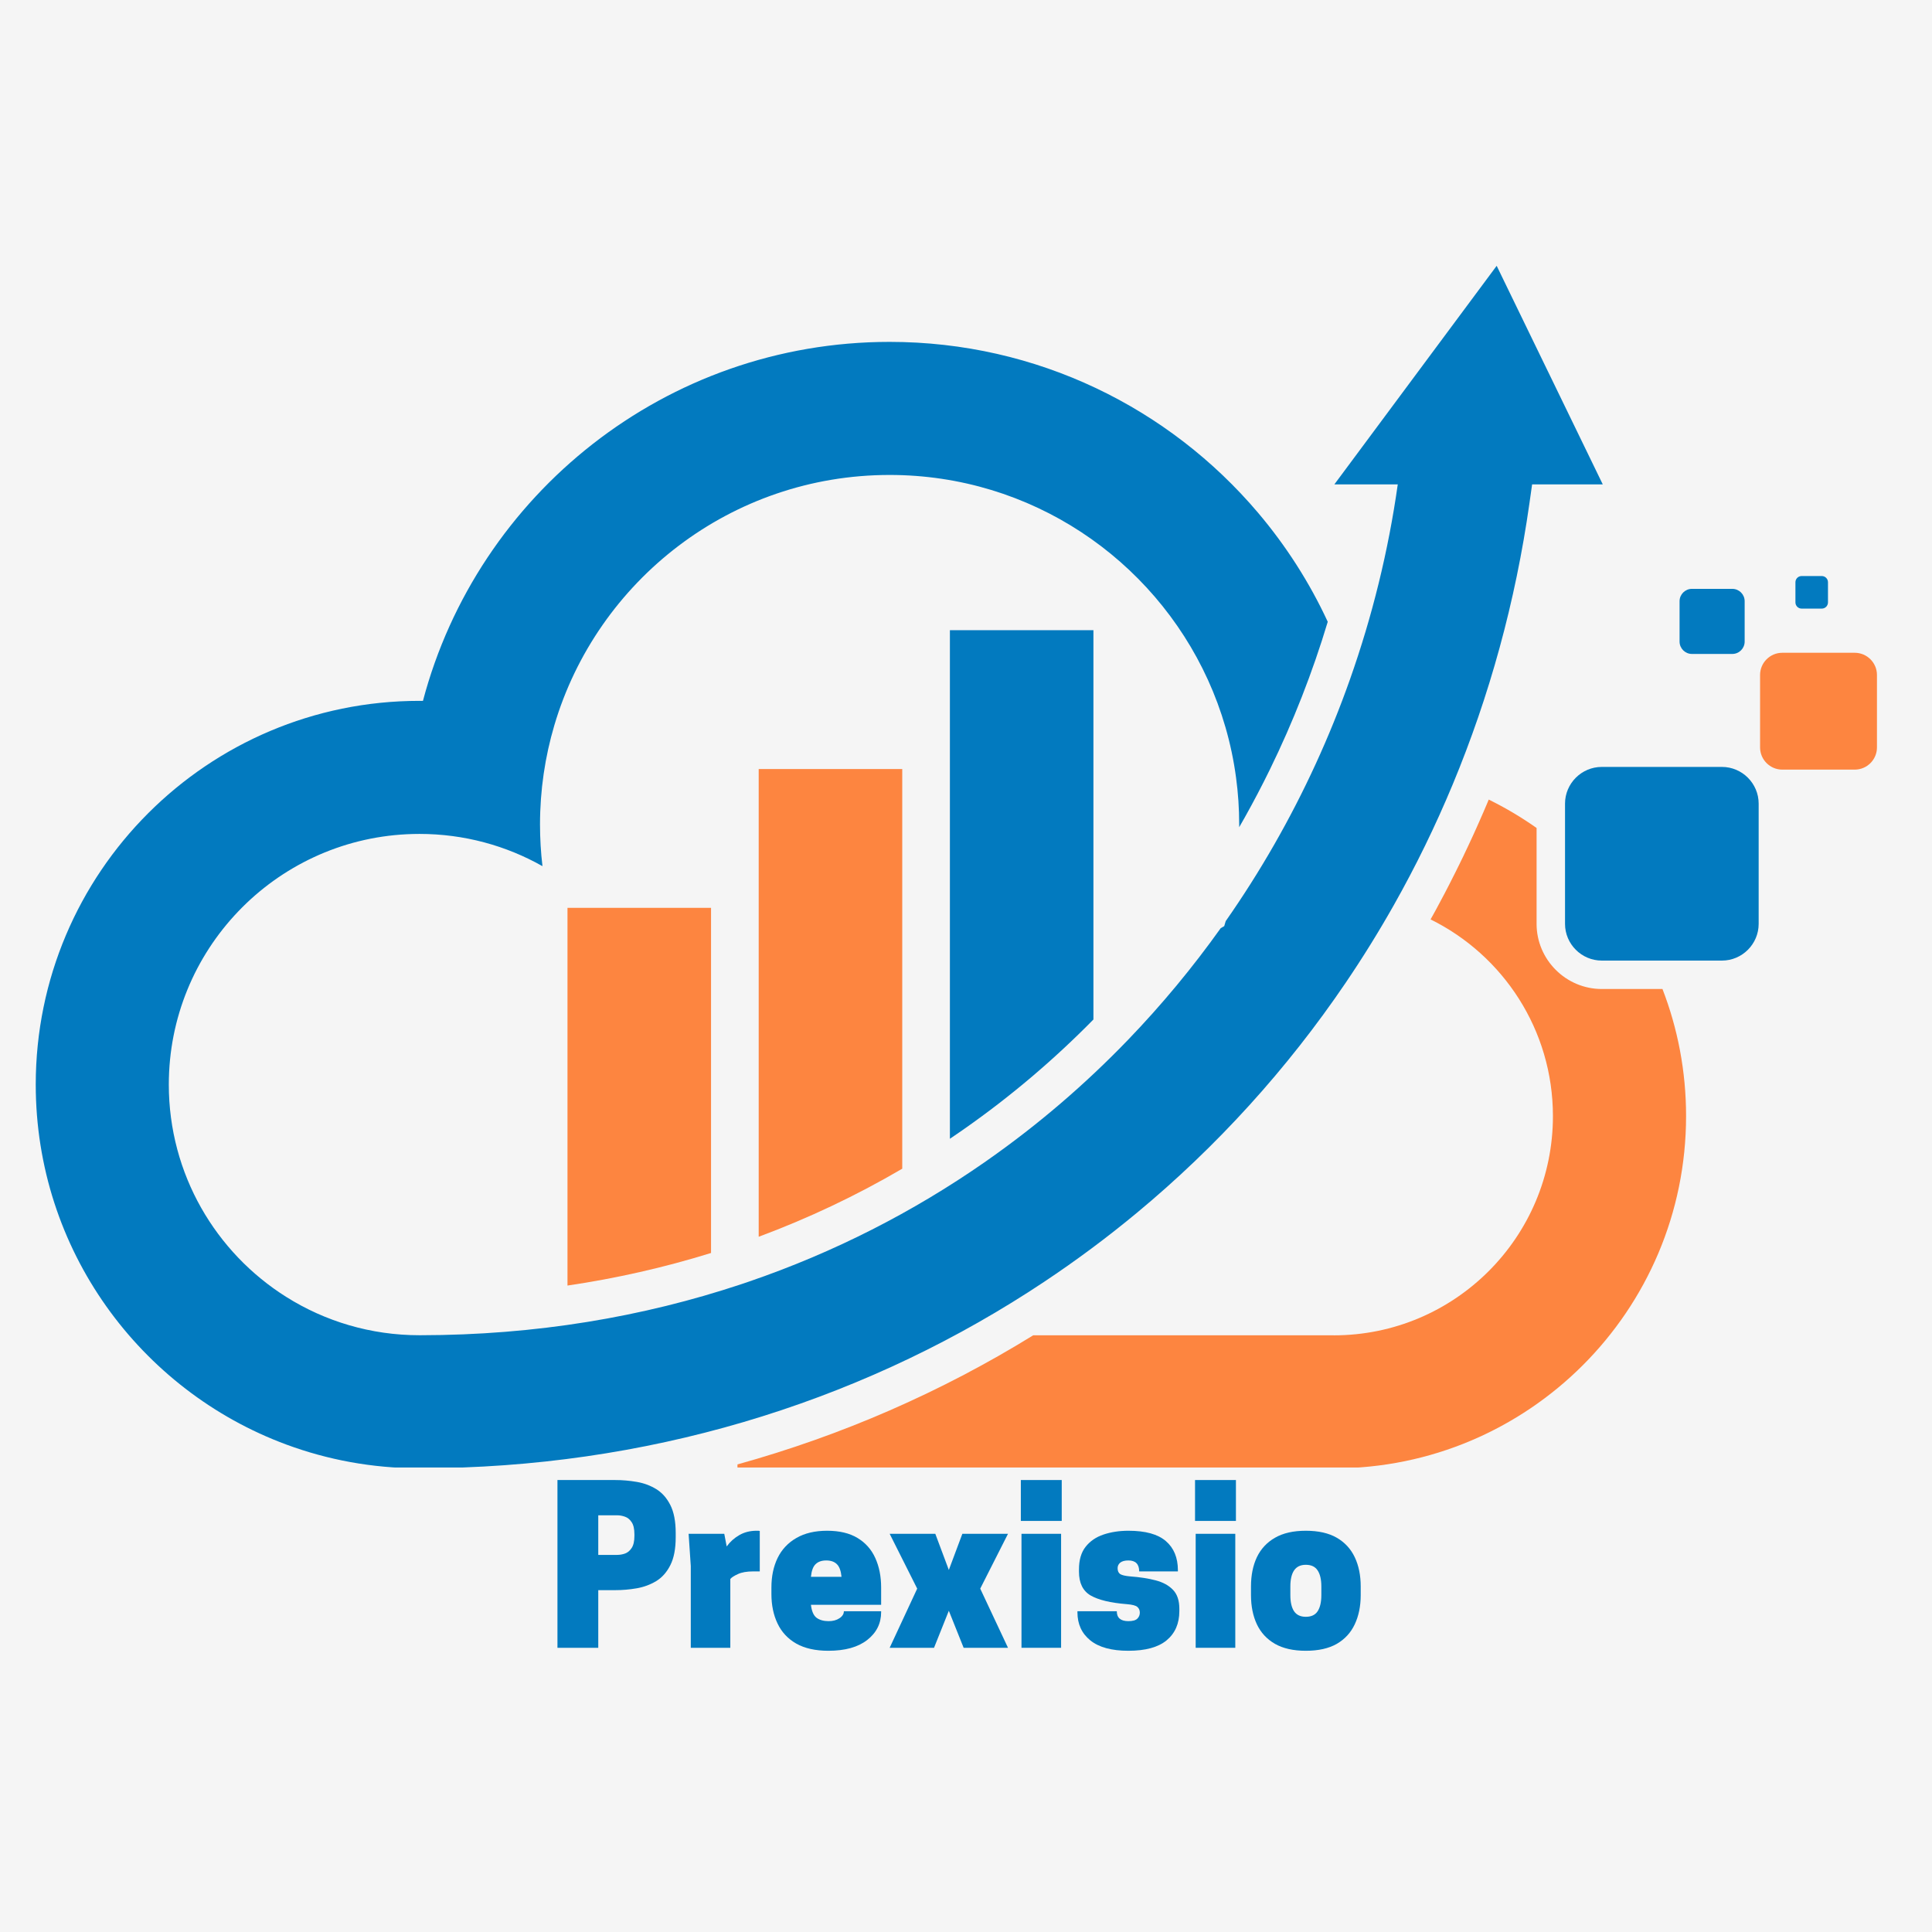
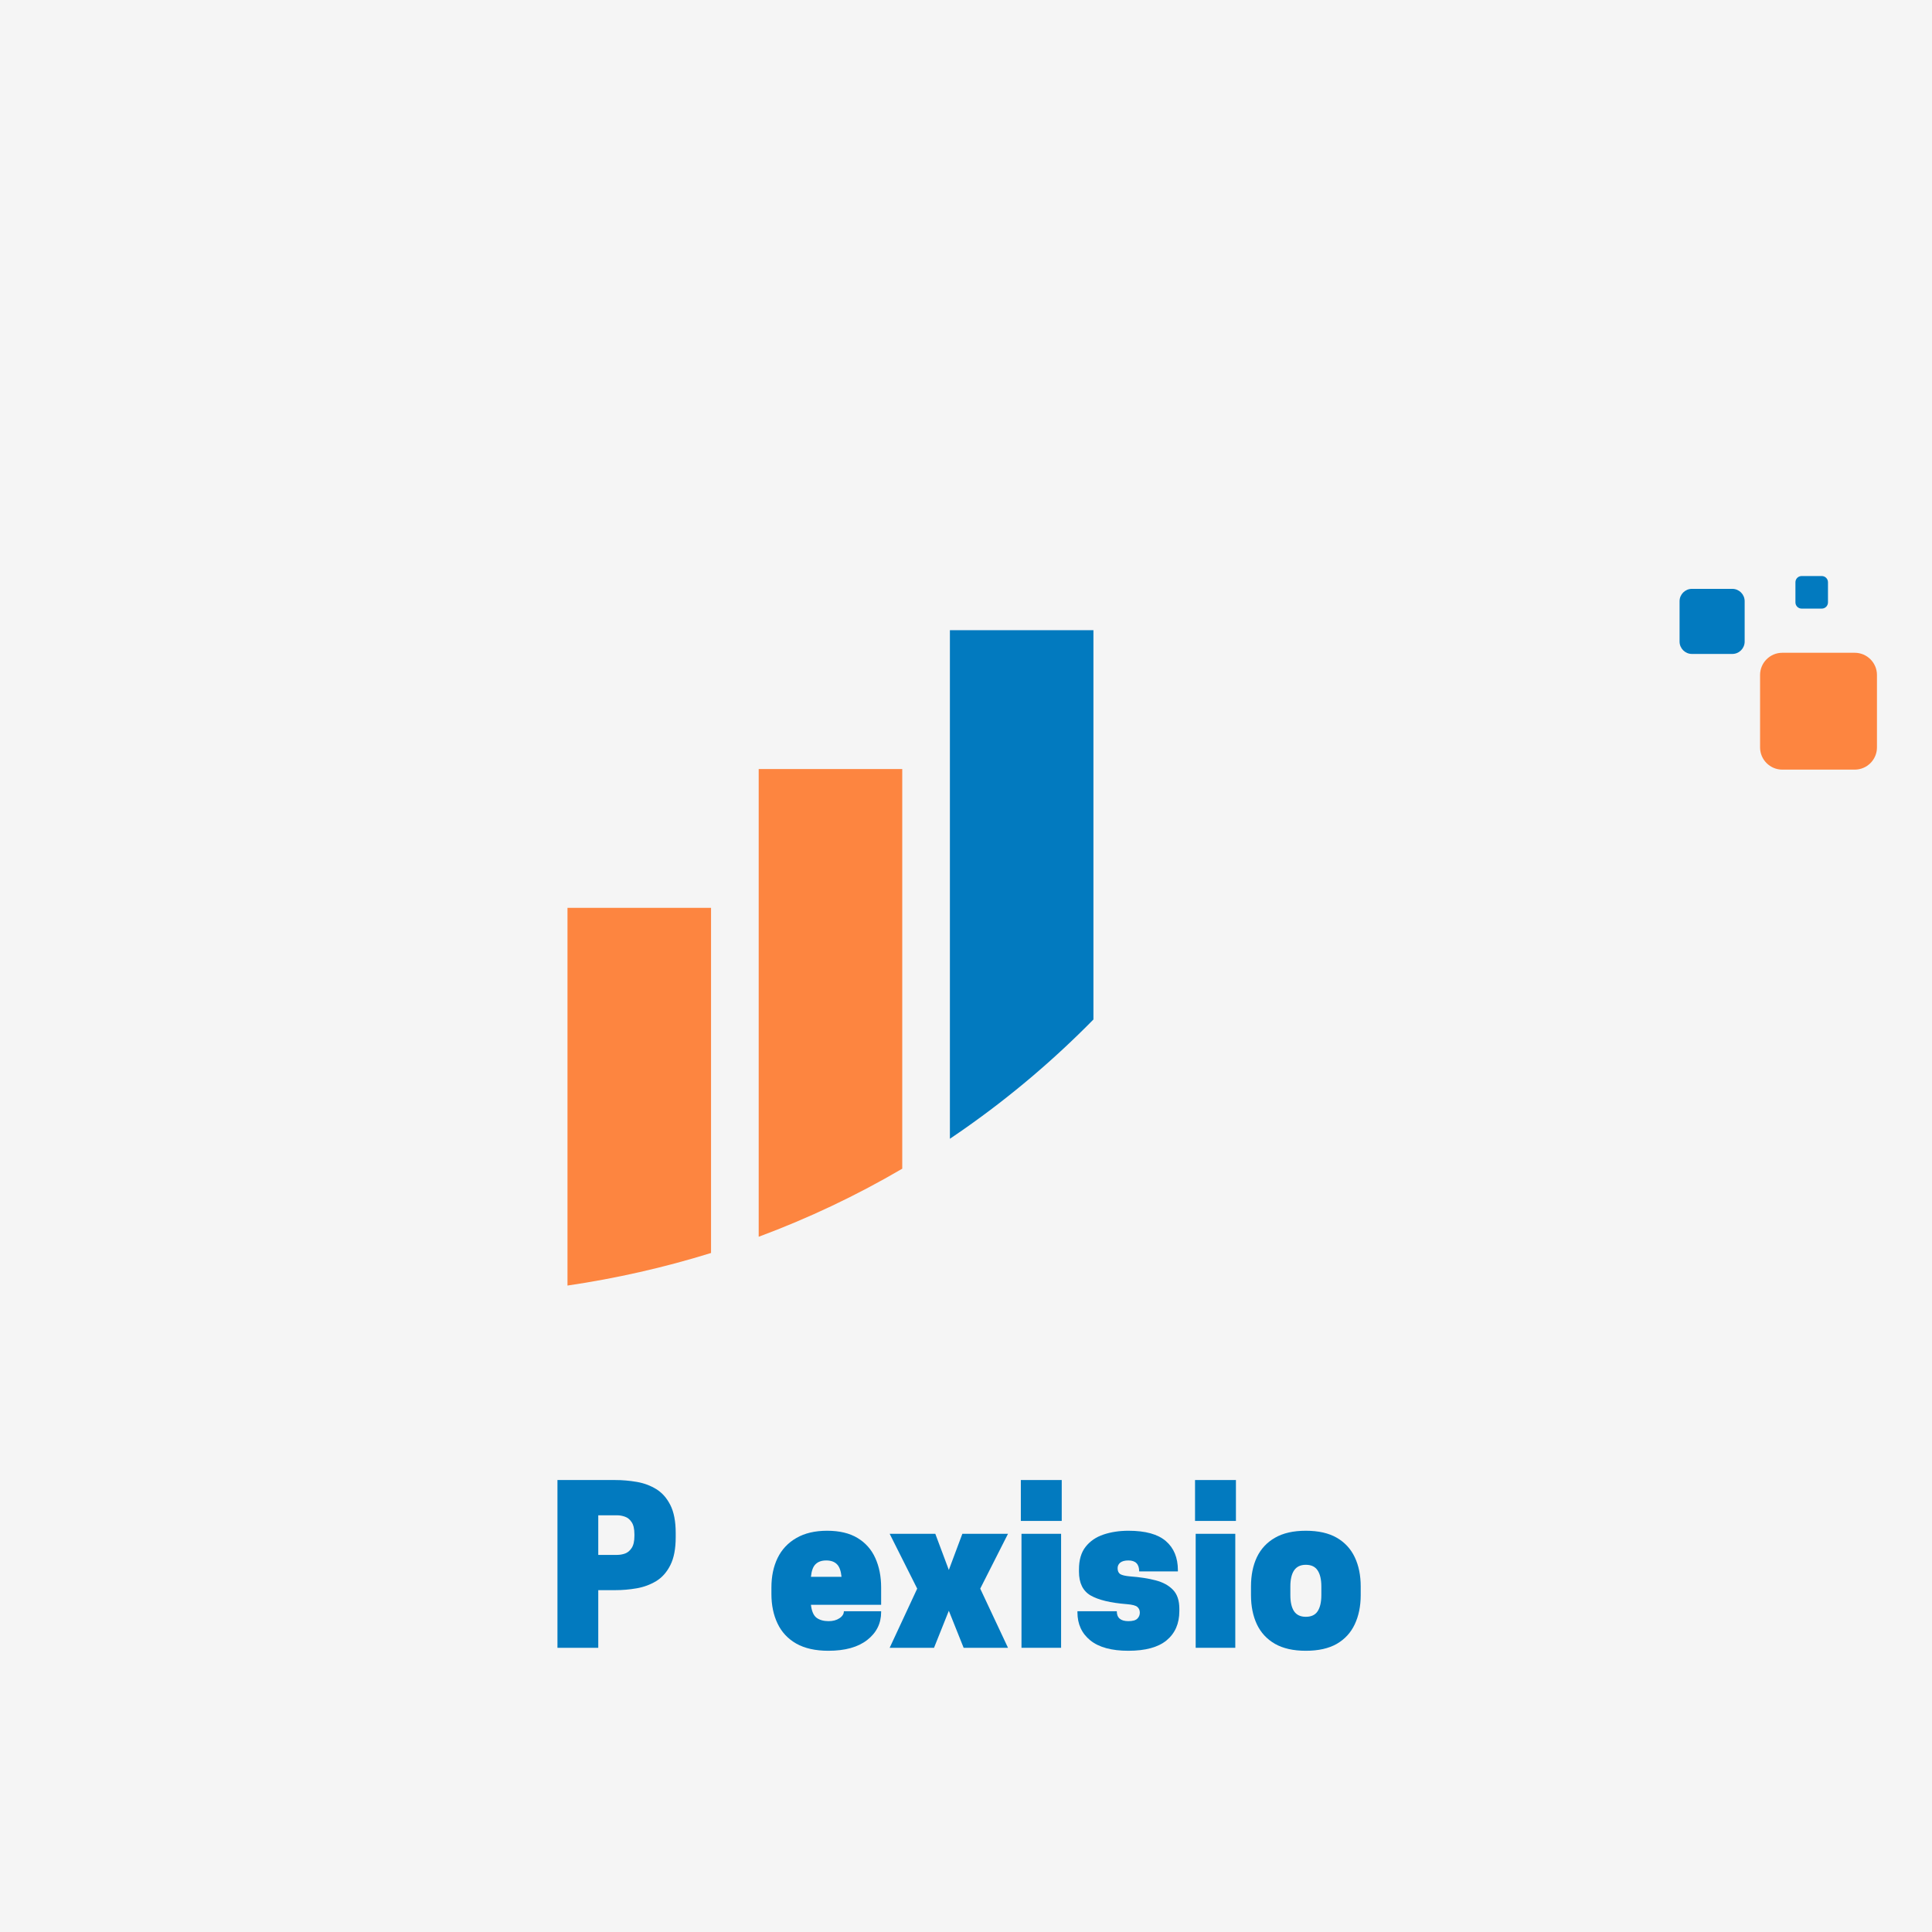
<svg xmlns="http://www.w3.org/2000/svg" width="500" zoomAndPan="magnify" viewBox="0 0 375 375" height="500" preserveAspectRatio="xMidYMid meet" version="1.0">
  <defs>
    <g />
    <clipPath id="6b9a6ecbe4">
-       <path d="M 6.75 51.594 L 312 51.594 L 312 284.844 L 6.75 284.844 Z M 6.75 51.594 " clip-rule="nonzero" />
-     </clipPath>
+       </clipPath>
    <clipPath id="bde97f0c42">
      <path d="M 341 126 L 364.5 126 L 364.5 150 L 341 150 Z M 341 126 " clip-rule="nonzero" />
    </clipPath>
    <clipPath id="9e981511f9">
      <path d="M 143 155 L 328 155 L 328 284.844 L 143 284.844 Z M 143 155 " clip-rule="nonzero" />
    </clipPath>
  </defs>
  <rect x="-37.5" width="450" fill="#ffffff" y="-37.5" height="450" fill-opacity="1" />
  <rect x="-37.5" width="450" fill="#f5f5f5" y="-37.5" height="450" fill-opacity="1" />
  <g clip-path="url(#6b9a6ecbe4)">
    <path fill="#027abf" d="M 297.395 94.023 L 311.098 94.023 L 300.488 72.16 L 300.438 72.062 L 290.504 51.594 L 277.695 68.84 L 258.996 94.023 L 271.305 94.023 C 269.477 106.949 266.355 119.625 262.035 131.848 C 260.059 137.445 257.828 142.949 255.352 148.336 C 250.465 158.984 244.625 169.184 237.91 178.789 C 237.812 179.113 237.719 179.441 237.621 179.762 C 237.387 179.895 237.16 180.031 236.93 180.168 C 231.496 187.789 225.508 195.02 218.988 201.793 C 210.703 210.398 201.566 218.262 191.648 225.211 C 191.461 225.344 191.273 225.477 191.086 225.605 C 177.277 235.215 161.961 243.078 145.332 248.77 L 143.938 249.242 C 124.781 255.633 103.906 259.152 81.582 259.168 C 81.527 259.168 81.469 259.168 81.418 259.168 C 71.93 259.168 63.074 256.453 55.59 251.75 C 41.883 243.145 32.766 227.891 32.766 210.516 C 32.766 184.461 53.262 163.176 79.008 161.922 C 79.801 161.887 80.609 161.863 81.418 161.863 C 90.09 161.863 98.242 164.137 105.293 168.121 C 104.977 165.473 104.816 162.777 104.816 160.043 C 104.816 153.348 105.789 146.879 107.598 140.77 C 115.902 112.688 141.898 92.188 172.672 92.188 C 200.129 92.188 223.781 108.504 234.461 131.965 C 237.148 137.875 239.02 144.234 239.914 150.902 C 240.32 153.891 240.527 156.945 240.527 160.043 C 240.527 160.219 240.527 160.391 240.527 160.562 C 240.895 159.926 241.262 159.277 241.625 158.633 C 243.328 155.586 244.953 152.492 246.484 149.359 C 251 140.125 254.758 130.527 257.715 120.688 C 254.16 113.016 249.594 105.91 244.191 99.531 C 227.004 79.246 201.344 66.359 172.672 66.359 C 129.242 66.359 92.699 95.938 82.094 136.039 C 81.867 136.039 81.645 136.035 81.418 136.035 C 40.289 136.035 6.938 169.391 6.938 210.516 C 6.938 242.562 27.188 269.887 55.59 280.391 C 63.582 283.348 72.223 284.973 81.234 284.992 L 81.418 284.992 C 81.492 284.992 81.566 284.992 81.641 284.992 C 81.656 284.992 81.672 284.992 81.691 284.992 C 125.34 284.945 165.773 272.508 199.641 250.781 L 202.621 248.832 C 208.887 244.668 214.914 240.18 220.688 235.391 C 236.172 222.547 249.82 207.535 261.207 190.738 C 264.512 185.867 267.625 180.844 270.539 175.684 C 274.789 168.156 278.613 160.328 281.977 152.238 C 289.086 135.141 294.152 116.848 296.871 97.629 L 297.383 94.008 Z M 82.168 284.996 C 83.043 284.988 83.043 284.988 82.168 284.996 Z M 81.68 285 L 81.645 285 Z M 81.68 285 " fill-opacity="1" fill-rule="evenodd" />
  </g>
  <path fill="#fd8540" d="M 175.125 226.844 L 175.125 149.266 L 147.262 149.266 L 147.262 240.055 C 156.922 236.461 166.246 232.047 175.125 226.844 Z M 175.125 226.844 " fill-opacity="1" fill-rule="evenodd" />
  <path fill="#fd8540" d="M 113.883 176.211 L 110.148 176.211 L 110.148 249.527 C 119.57 248.137 128.879 246.039 138.012 243.203 L 138.012 176.207 L 113.883 176.207 Z M 113.883 176.211 " fill-opacity="1" fill-rule="evenodd" />
  <path fill="#027abf" d="M 212.238 122.32 L 184.375 122.32 L 184.375 221.035 C 185.18 220.492 185.977 219.949 186.77 219.395 L 187.309 219.016 C 196.242 212.75 204.586 205.664 212.234 197.883 L 212.234 122.316 Z M 212.238 122.32 " fill-opacity="1" fill-rule="evenodd" />
-   <path fill="#027abf" d="M 310.902 148.859 L 334.23 148.859 C 338.152 148.859 341.355 152.066 341.355 155.988 L 341.355 179.32 C 341.355 183.242 338.152 186.449 334.23 186.449 L 310.902 186.449 C 306.98 186.449 303.77 183.242 303.77 179.32 L 303.77 155.988 C 303.77 152.066 306.98 148.859 310.902 148.859 Z M 310.902 148.859 " fill-opacity="1" fill-rule="evenodd" />
  <g clip-path="url(#bde97f0c42)">
    <path fill="#fd8540" d="M 345.93 126.703 L 360.008 126.703 C 362.379 126.703 364.316 128.637 364.316 131.004 L 364.316 145.082 C 364.316 147.449 362.379 149.383 360.008 149.383 L 345.93 149.383 C 343.57 149.383 341.629 147.449 341.629 145.082 L 341.629 131.004 C 341.629 128.637 343.566 126.703 345.93 126.703 Z M 345.93 126.703 " fill-opacity="1" fill-rule="evenodd" />
  </g>
  <path fill="#027abf" d="M 328.398 114.297 L 336.242 114.297 C 337.562 114.297 338.637 115.375 338.637 116.691 L 338.637 124.535 C 338.637 125.852 337.562 126.93 336.242 126.93 L 328.398 126.93 C 327.082 126.93 326.004 125.852 326.004 124.535 L 326.004 116.691 C 326.004 115.375 327.082 114.297 328.398 114.297 Z M 328.398 114.297 " fill-opacity="1" fill-rule="evenodd" />
  <path fill="#027abf" d="M 349.688 111.809 L 353.609 111.809 C 354.27 111.809 354.809 112.352 354.809 113.008 L 354.809 116.93 C 354.809 117.59 354.27 118.129 353.609 118.129 L 349.688 118.129 C 349.031 118.129 348.492 117.586 348.492 116.93 L 348.492 113.008 C 348.492 112.348 349.031 111.809 349.688 111.809 Z M 349.688 111.809 " fill-opacity="1" fill-rule="evenodd" />
  <g clip-path="url(#9e981511f9)">
-     <path fill="#fd8540" d="M 288.656 155.938 Z M 288.496 156.32 Z M 286.293 161.355 Z M 284.883 164.426 Z M 280.57 173.117 Z M 280.375 173.492 Z M 258.891 259.18 L 200.547 259.18 C 182.555 270.293 163.246 278.66 143.141 284.242 L 143.141 285.008 L 258.891 285.008 C 296.648 285.008 327.266 254.383 327.266 216.625 C 327.266 207.93 325.645 199.617 322.684 191.965 L 310.902 191.965 C 303.945 191.965 298.25 186.273 298.25 179.316 L 298.25 160.707 C 295.316 158.641 292.215 156.793 288.961 155.199 L 288.816 155.547 L 288.805 155.578 L 288.648 155.949 L 288.488 156.328 L 288.328 156.695 L 288.32 156.715 L 288.172 157.066 L 288.156 157.109 L 288.012 157.441 L 287.988 157.5 L 287.852 157.816 L 287.816 157.883 L 287.691 158.184 L 287.648 158.273 L 287.48 158.656 L 287.363 158.922 L 287.309 159.043 L 287.203 159.293 L 287.141 159.434 L 287.129 159.457 L 286.973 159.816 L 286.797 160.203 L 286.711 160.402 L 286.625 160.594 L 286.609 160.633 L 286.277 161.363 L 286.211 161.512 L 286.105 161.75 L 286.047 161.879 L 285.93 162.129 L 285.879 162.246 L 285.754 162.512 L 285.707 162.613 L 285.578 162.898 L 285.539 162.98 L 285.398 163.281 L 285.371 163.344 L 285.223 163.66 L 285.199 163.707 L 285.043 164.039 L 285.031 164.07 L 284.859 164.438 L 284.684 164.805 L 284.512 165.168 L 284.504 165.188 L 284.336 165.535 L 284.32 165.57 L 284.164 165.902 L 284.141 165.957 L 283.992 166.27 L 283.957 166.336 L 283.812 166.633 L 283.773 166.715 L 283.586 167.094 L 283.457 167.359 L 283.402 167.477 L 283.281 167.723 L 283.219 167.855 L 283.102 168.086 L 283.027 168.234 L 282.922 168.449 L 282.84 168.613 L 282.652 168.996 L 282.562 169.176 L 282.465 169.375 L 282.379 169.539 L 282.199 169.898 L 282.082 170.125 L 281.836 170.617 L 281.703 170.879 L 281.516 171.254 L 281.473 171.336 L 281.324 171.629 L 281.289 171.695 L 281.129 172.004 L 281.105 172.055 L 280.938 172.379 L 280.918 172.414 L 280.742 172.75 L 280.734 172.773 L 280.547 173.133 L 280.355 173.504 L 280.172 173.844 L 280.156 173.875 L 279.98 174.199 L 279.957 174.246 L 279.793 174.555 L 279.758 174.617 L 279.602 174.914 L 279.562 174.992 L 279.414 175.27 L 279.363 175.363 L 279.223 175.625 L 279.164 175.738 L 279.031 175.984 L 278.965 176.109 L 278.844 176.34 L 278.766 176.48 L 278.156 177.59 L 278.066 177.754 L 277.949 177.957 L 277.867 178.105 L 277.746 178.324 L 277.672 178.457 C 291.738 185.398 301.422 199.887 301.422 216.637 C 301.422 240.133 282.367 259.191 258.875 259.188 Z M 258.891 259.18 " fill-opacity="1" fill-rule="evenodd" />
-   </g>
+     </g>
  <g fill="#027abf" fill-opacity="1">
    <g transform="translate(106.107, 319.836)">
      <g>
        <path d="M 10.016 -11.188 L 10.016 0 L 2.094 0 L 2.094 -32.562 L 13.312 -32.562 C 14.707 -32.562 16.094 -32.441 17.469 -32.203 C 18.844 -31.973 20.102 -31.508 21.25 -30.812 C 22.395 -30.113 23.312 -29.082 24 -27.719 C 24.695 -26.352 25.047 -24.547 25.047 -22.297 L 25.047 -21.453 C 25.047 -19.203 24.695 -17.395 24 -16.031 C 23.312 -14.664 22.395 -13.633 21.25 -12.938 C 20.102 -12.25 18.844 -11.785 17.469 -11.547 C 16.094 -11.305 14.707 -11.188 13.312 -11.188 Z M 10.016 -18.031 L 13.656 -18.031 C 14.188 -18.031 14.707 -18.117 15.219 -18.297 C 15.727 -18.484 16.156 -18.844 16.5 -19.375 C 16.852 -19.906 17.031 -20.68 17.031 -21.703 L 17.031 -22.047 C 17.031 -23.078 16.852 -23.852 16.5 -24.375 C 16.156 -24.906 15.727 -25.258 15.219 -25.438 C 14.707 -25.625 14.188 -25.719 13.656 -25.719 L 10.016 -25.719 Z M 10.016 -18.031 " />
      </g>
    </g>
  </g>
  <g fill="#027abf" fill-opacity="1">
    <g transform="translate(131.987, 319.836)">
      <g>
-         <path d="M 14.859 -22.719 C 14.973 -22.719 15.078 -22.719 15.172 -22.719 C 15.273 -22.719 15.379 -22.703 15.484 -22.672 L 15.484 -14.828 L 14.234 -14.828 C 12.984 -14.828 11.988 -14.656 11.25 -14.312 C 10.508 -13.977 10.016 -13.66 9.766 -13.359 L 9.766 0 L 2.094 0 L 2.094 -15.859 L 1.672 -22.125 L 8.594 -22.125 L 9.062 -19.672 C 9.727 -20.586 10.547 -21.32 11.516 -21.875 C 12.492 -22.438 13.609 -22.719 14.859 -22.719 Z M 14.859 -22.719 " />
-       </g>
+         </g>
    </g>
  </g>
  <g fill="#027abf" fill-opacity="1">
    <g transform="translate(148.684, 319.836)">
      <g>
        <path d="M 22.344 -8.344 L 8.719 -8.344 C 8.863 -7.094 9.234 -6.25 9.828 -5.812 C 10.43 -5.383 11.207 -5.172 12.156 -5.172 C 12.988 -5.172 13.688 -5.359 14.25 -5.734 C 14.82 -6.109 15.109 -6.562 15.109 -7.094 L 22.344 -7.094 L 22.344 -6.938 C 22.344 -4.727 21.441 -2.922 19.641 -1.516 C 17.848 -0.117 15.336 0.578 12.109 0.578 C 9.598 0.578 7.52 0.113 5.875 -0.812 C 4.238 -1.75 3.023 -3.051 2.234 -4.719 C 1.441 -6.383 1.047 -8.289 1.047 -10.438 L 1.047 -11.688 C 1.047 -13.863 1.445 -15.781 2.25 -17.438 C 3.062 -19.094 4.273 -20.383 5.891 -21.312 C 7.504 -22.25 9.492 -22.719 11.859 -22.719 C 14.254 -22.719 16.223 -22.25 17.766 -21.312 C 19.305 -20.383 20.453 -19.094 21.203 -17.438 C 21.961 -15.781 22.344 -13.863 22.344 -11.688 Z M 11.688 -16.953 C 10.801 -16.953 10.113 -16.711 9.625 -16.234 C 9.133 -15.766 8.832 -14.945 8.719 -13.781 L 14.656 -13.781 C 14.539 -14.945 14.238 -15.766 13.75 -16.234 C 13.27 -16.711 12.582 -16.953 11.688 -16.953 Z M 11.688 -16.953 " />
      </g>
    </g>
  </g>
  <g fill="#027abf" fill-opacity="1">
    <g transform="translate(172.059, 319.836)">
      <g>
        <path d="M 0.625 -22.125 L 9.484 -22.125 L 12.109 -15.109 L 14.734 -22.125 L 23.594 -22.125 L 18.203 -11.484 L 23.594 0 L 14.984 0 L 12.109 -7.188 L 9.234 0 L 0.625 0 L 5.969 -11.484 Z M 0.625 -22.125 " />
      </g>
    </g>
  </g>
  <g fill="#027abf" fill-opacity="1">
    <g transform="translate(196.27, 319.836)">
      <g>
        <path d="M 2 0 L 2 -22.125 L 9.688 -22.125 L 9.688 0 Z M 9.812 -32.562 L 9.812 -24.625 L 1.875 -24.625 L 1.875 -32.562 Z M 9.812 -32.562 " />
      </g>
    </g>
  </g>
  <g fill="#027abf" fill-opacity="1">
    <g transform="translate(207.958, 319.836)">
      <g>
        <path d="M 11.062 -5.172 C 11.895 -5.172 12.473 -5.332 12.797 -5.656 C 13.117 -5.977 13.281 -6.363 13.281 -6.812 C 13.281 -7.281 13.125 -7.648 12.812 -7.922 C 12.508 -8.203 11.828 -8.383 10.766 -8.469 C 7.598 -8.719 5.254 -9.281 3.734 -10.156 C 2.223 -11.039 1.469 -12.582 1.469 -14.781 L 1.469 -15.203 C 1.469 -17.035 1.895 -18.5 2.75 -19.594 C 3.613 -20.695 4.773 -21.492 6.234 -21.984 C 7.703 -22.473 9.312 -22.719 11.062 -22.719 C 14.375 -22.719 16.801 -22.047 18.344 -20.703 C 19.895 -19.367 20.672 -17.477 20.672 -15.031 L 20.672 -14.828 L 13.156 -14.828 C 13.156 -16.242 12.457 -16.953 11.062 -16.953 C 10.363 -16.953 9.836 -16.812 9.484 -16.531 C 9.141 -16.25 8.969 -15.891 8.969 -15.453 C 8.969 -14.922 9.133 -14.539 9.469 -14.312 C 9.812 -14.094 10.453 -13.941 11.391 -13.859 C 13.254 -13.723 14.906 -13.469 16.344 -13.094 C 17.781 -12.719 18.906 -12.102 19.719 -11.25 C 20.539 -10.406 20.953 -9.176 20.953 -7.562 L 20.953 -7.141 C 20.953 -4.711 20.129 -2.816 18.484 -1.453 C 16.848 -0.098 14.375 0.578 11.062 0.578 C 7.801 0.578 5.336 -0.094 3.672 -1.438 C 2.004 -2.789 1.172 -4.609 1.172 -6.891 L 1.172 -7.094 L 8.812 -7.094 C 8.812 -5.812 9.562 -5.172 11.062 -5.172 Z M 11.062 -5.172 " />
      </g>
    </g>
  </g>
  <g fill="#027abf" fill-opacity="1">
    <g transform="translate(230.081, 319.836)">
      <g>
        <path d="M 2 0 L 2 -22.125 L 9.688 -22.125 L 9.688 0 Z M 9.812 -32.562 L 9.812 -24.625 L 1.875 -24.625 L 1.875 -32.562 Z M 9.812 -32.562 " />
      </g>
    </g>
  </g>
  <g fill="#027abf" fill-opacity="1">
    <g transform="translate(241.769, 319.836)">
      <g>
        <path d="M 11.688 0.578 C 9.27 0.578 7.273 0.129 5.703 -0.766 C 4.129 -1.672 2.957 -2.938 2.188 -4.562 C 1.426 -6.195 1.047 -8.086 1.047 -10.234 L 1.047 -11.906 C 1.047 -14.07 1.426 -15.961 2.188 -17.578 C 2.957 -19.191 4.129 -20.453 5.703 -21.359 C 7.273 -22.266 9.27 -22.719 11.688 -22.719 C 14.133 -22.719 16.141 -22.266 17.703 -21.359 C 19.266 -20.453 20.426 -19.191 21.188 -17.578 C 21.957 -15.961 22.344 -14.07 22.344 -11.906 L 22.344 -10.234 C 22.344 -8.086 21.957 -6.195 21.188 -4.562 C 20.426 -2.938 19.266 -1.672 17.703 -0.766 C 16.141 0.129 14.133 0.578 11.688 0.578 Z M 11.688 -6.016 C 12.75 -6.016 13.516 -6.375 13.984 -7.094 C 14.461 -7.82 14.703 -8.867 14.703 -10.234 L 14.703 -11.906 C 14.703 -13.258 14.461 -14.297 13.984 -15.016 C 13.516 -15.742 12.75 -16.109 11.688 -16.109 C 10.656 -16.109 9.895 -15.742 9.406 -15.016 C 8.926 -14.297 8.688 -13.258 8.688 -11.906 L 8.688 -10.234 C 8.688 -8.867 8.926 -7.82 9.406 -7.094 C 9.895 -6.375 10.656 -6.016 11.688 -6.016 Z M 11.688 -6.016 " />
      </g>
    </g>
  </g>
</svg>